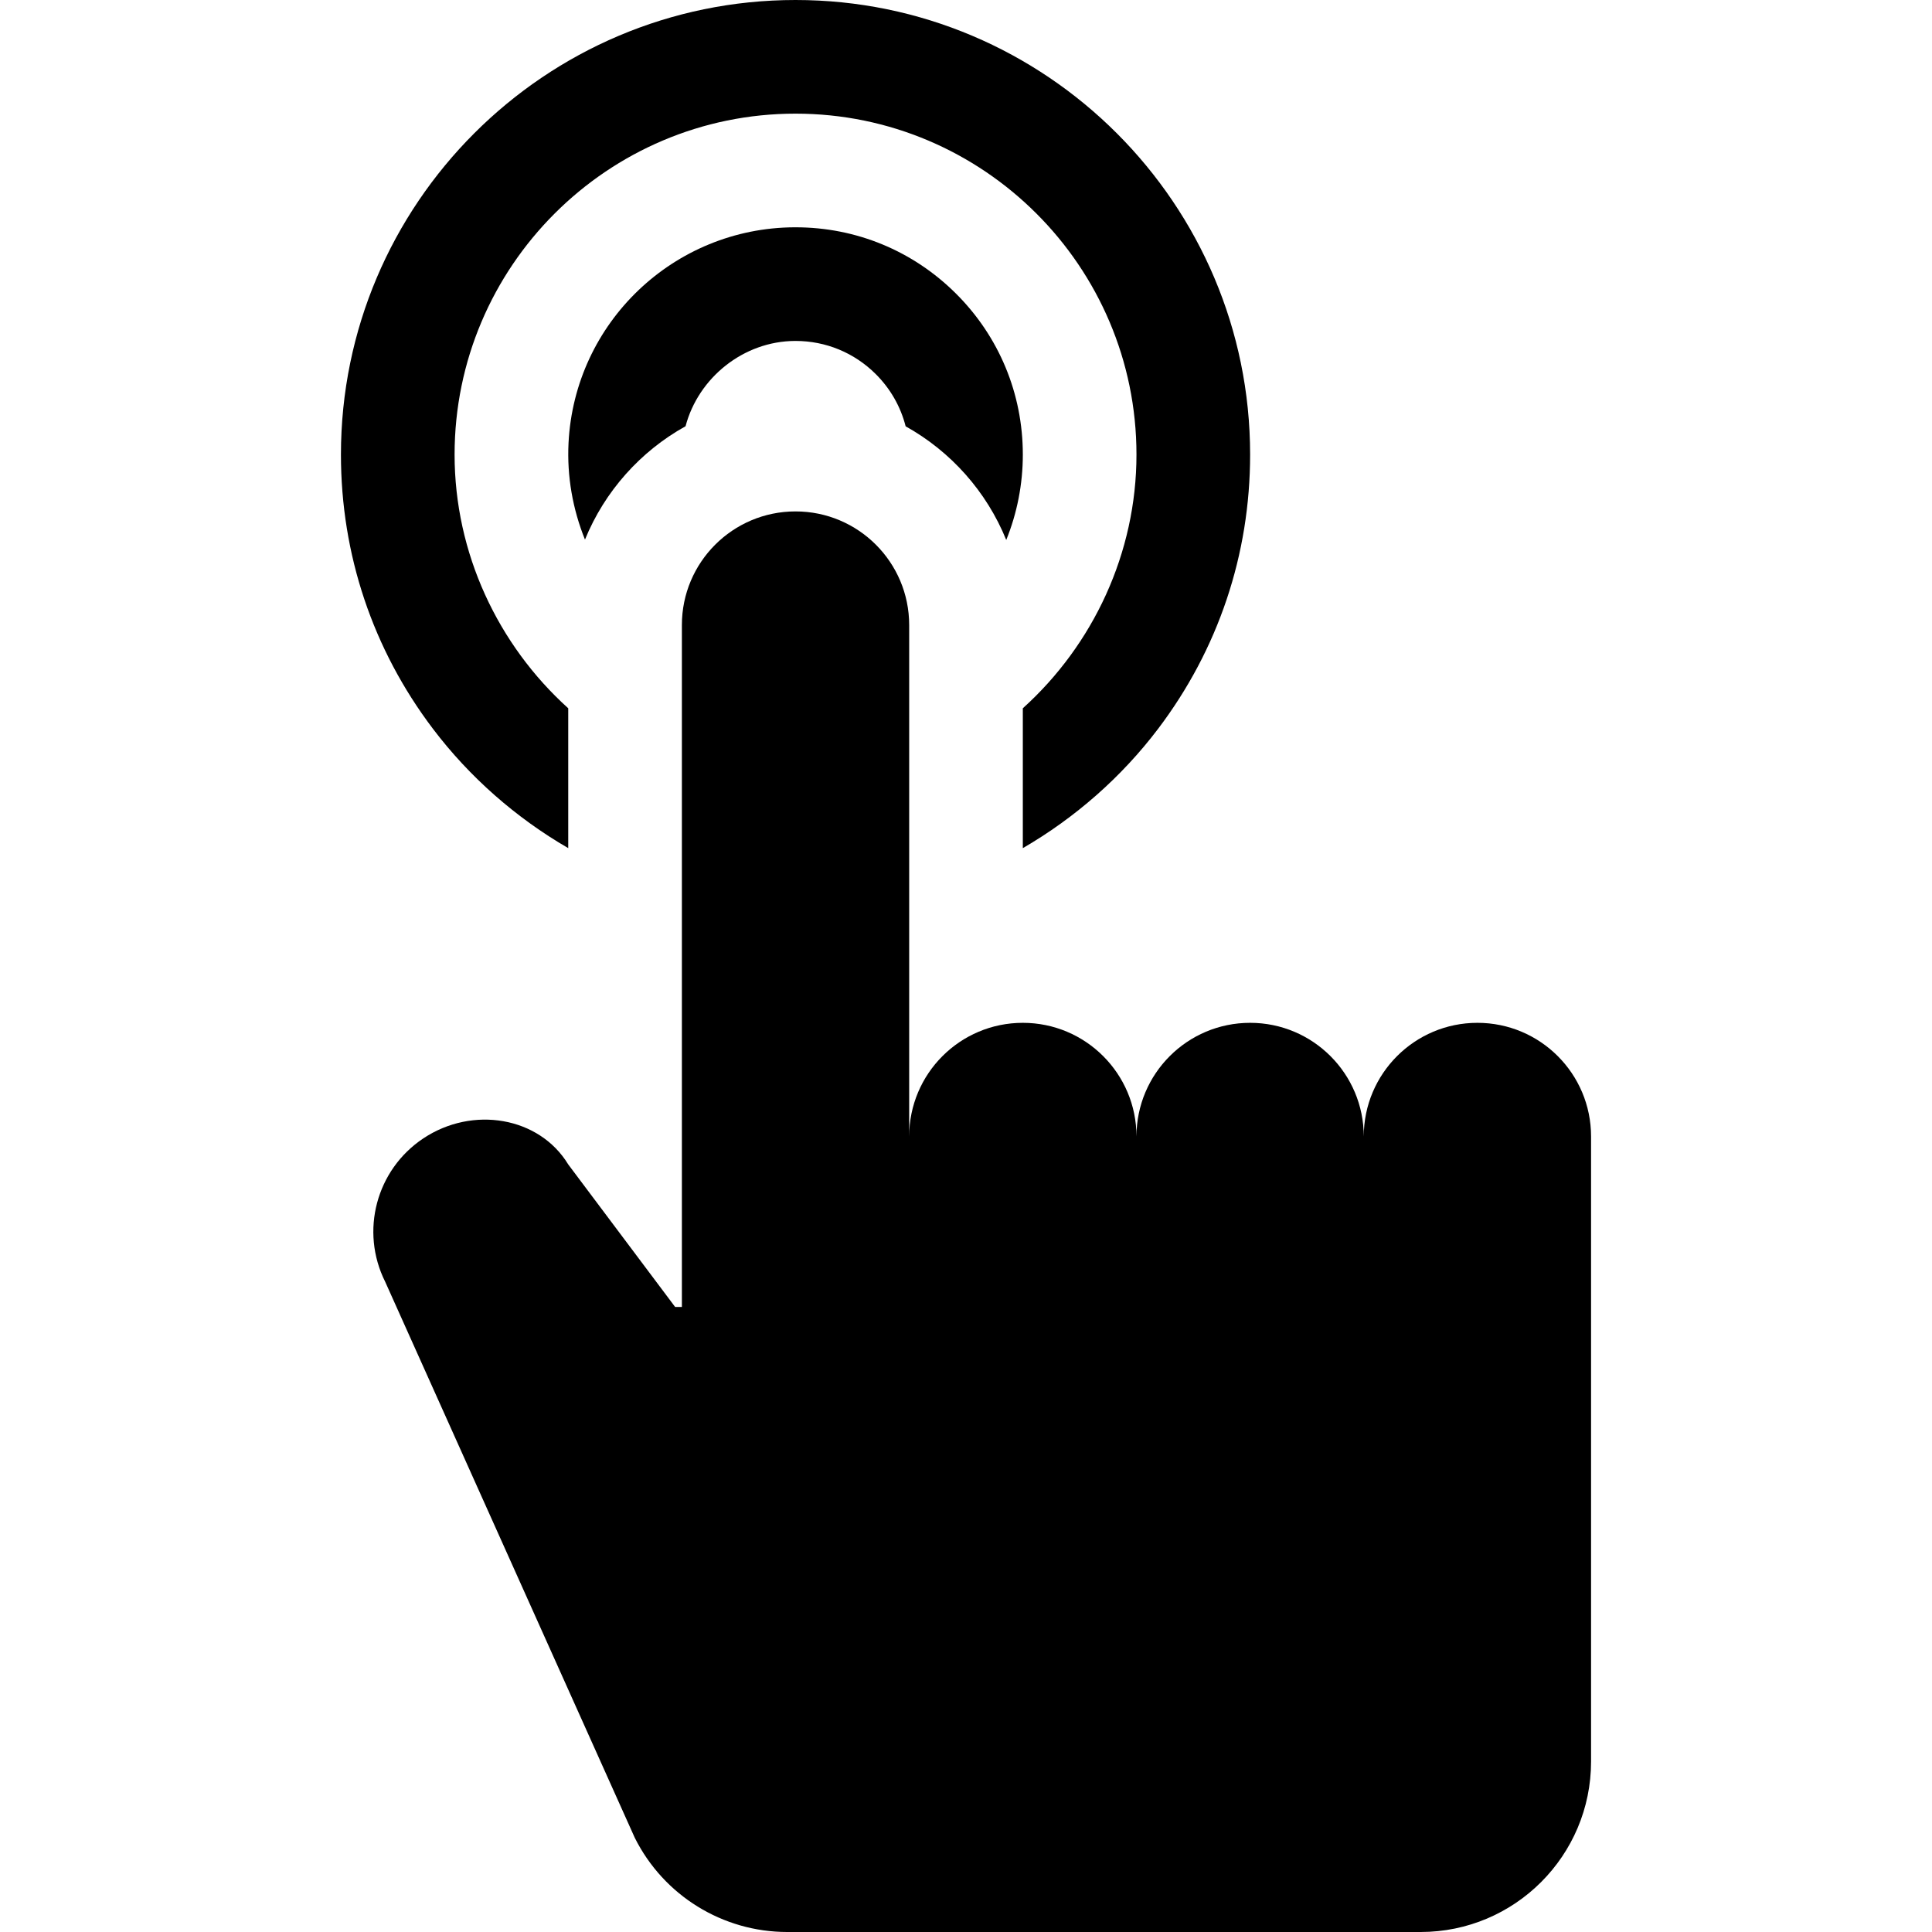
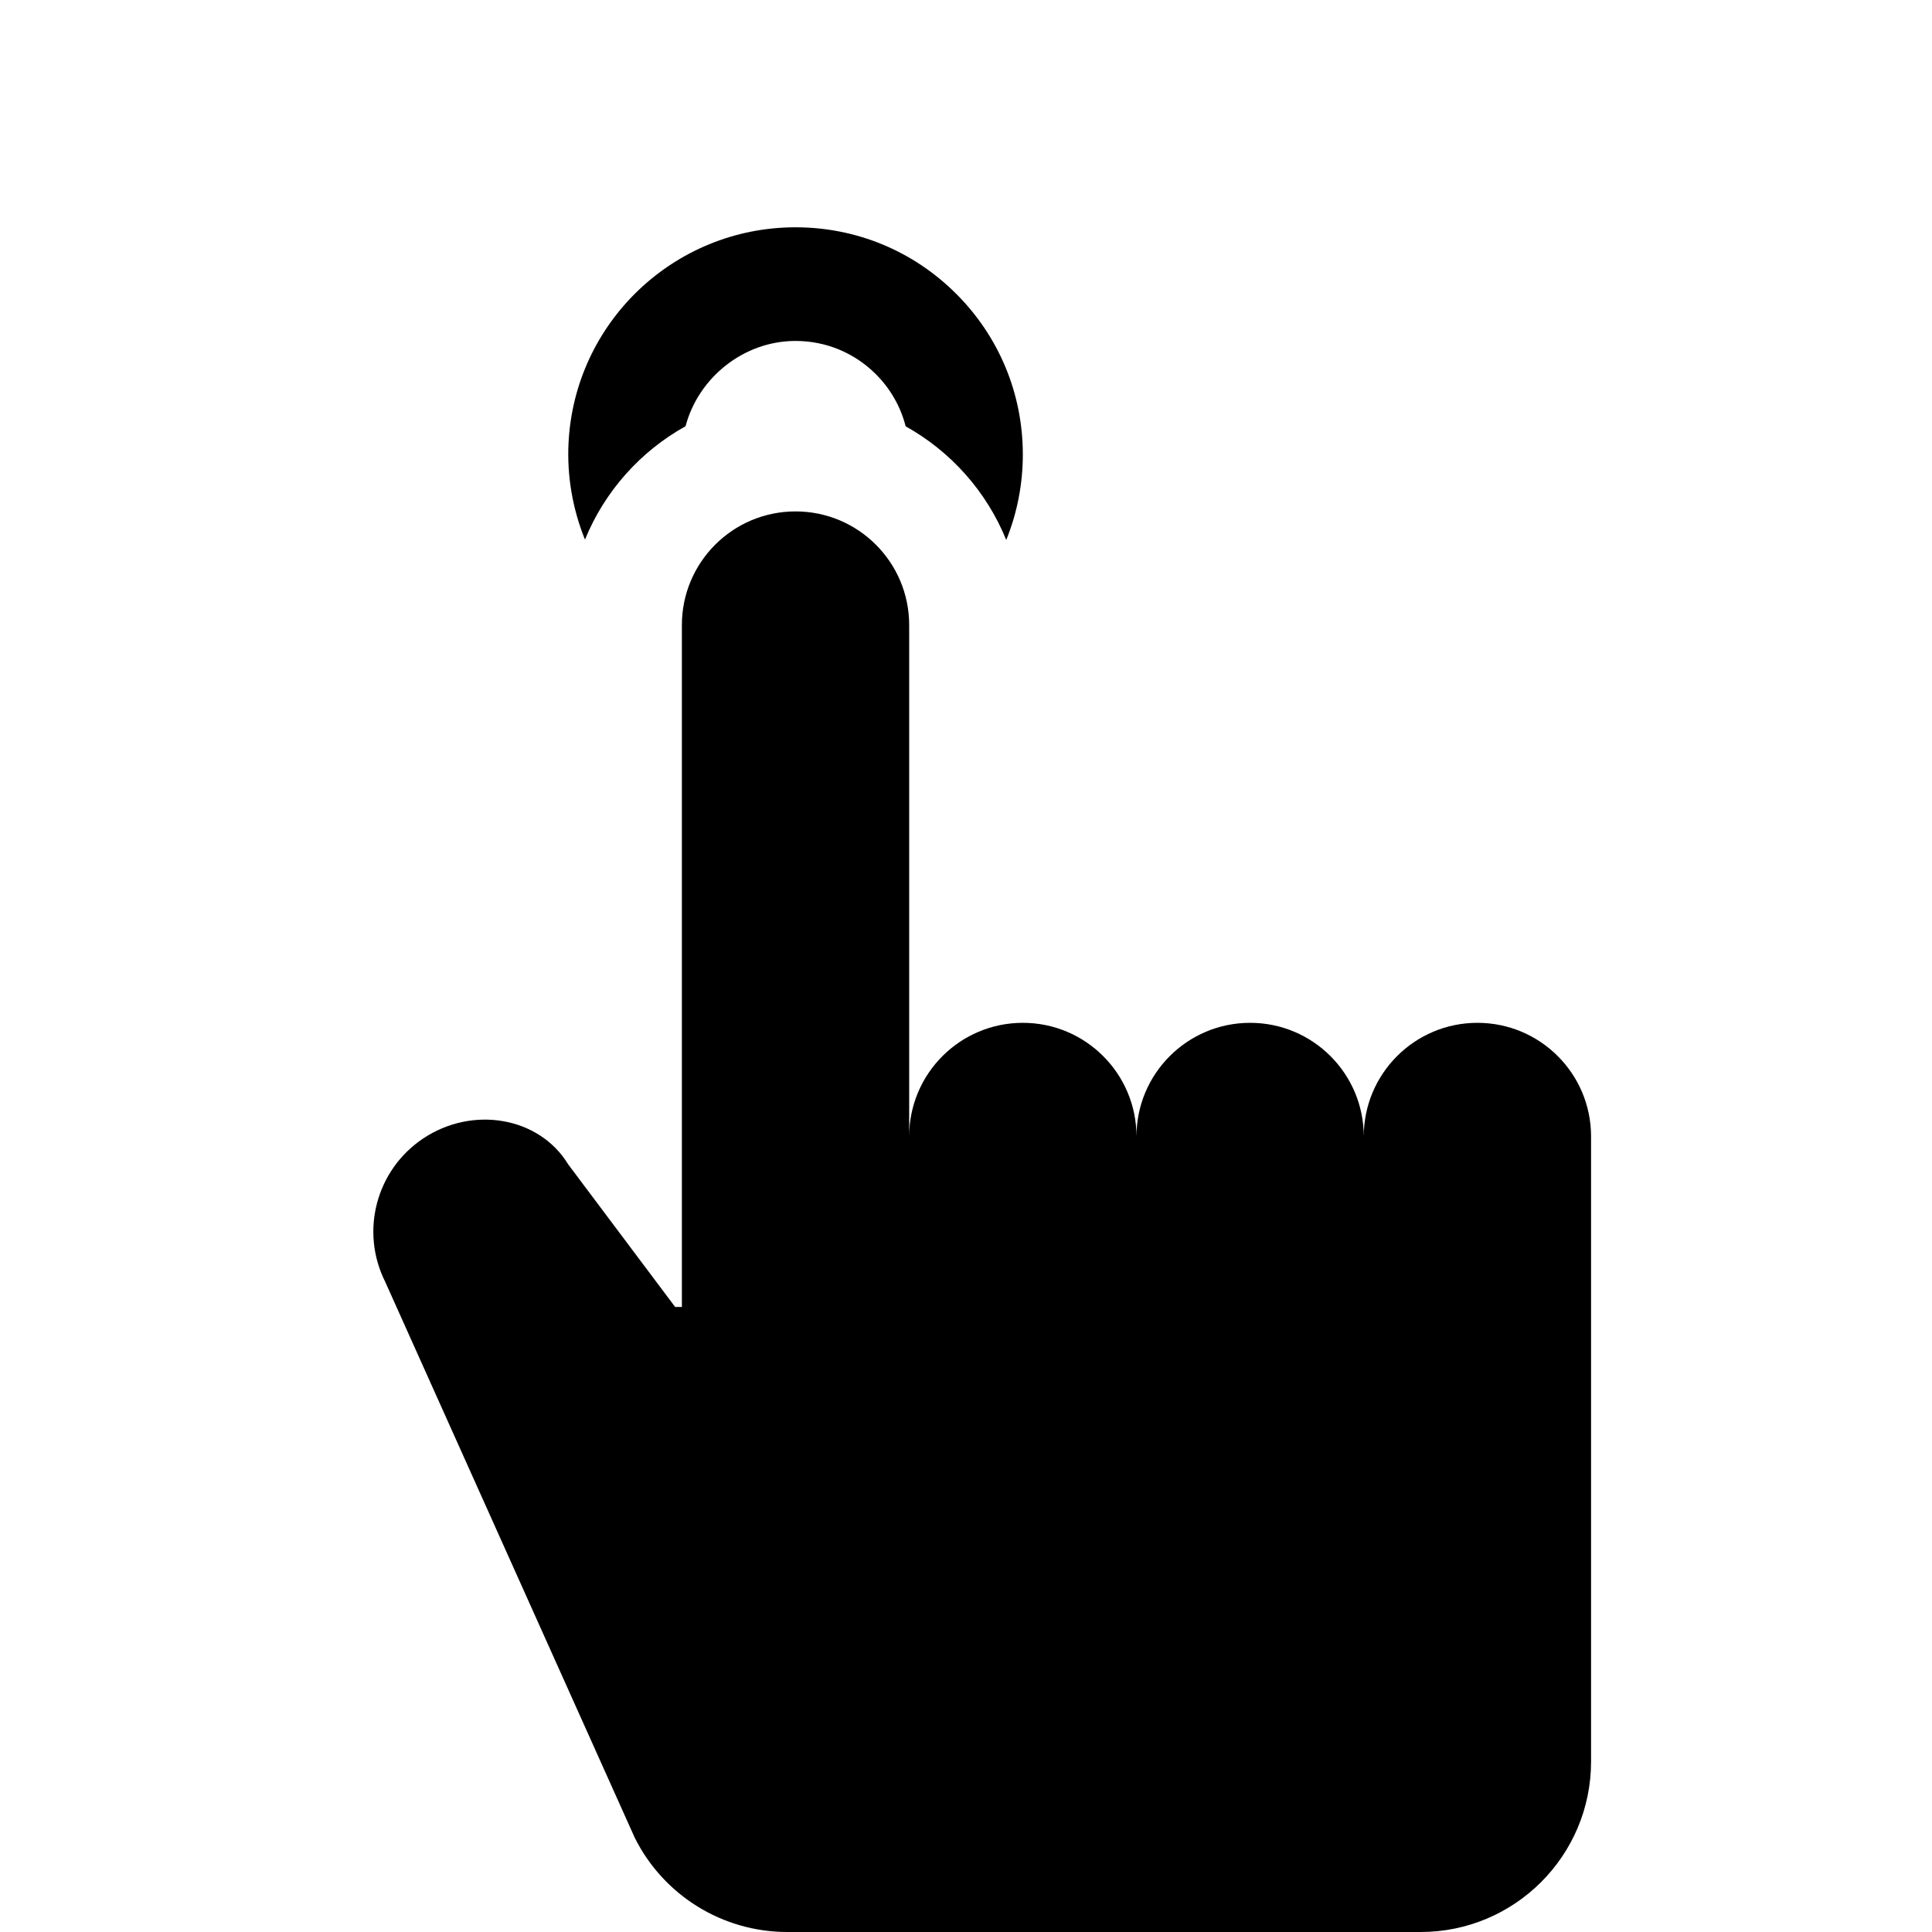
<svg xmlns="http://www.w3.org/2000/svg" id="Layer_1" enable-background="new 0 0 510 510" height="512" viewBox="0 0 510 510" width="512">
  <g>
    <path id="XMLID_225_" d="m390 270c-16.568 0-30 13.432-30 30 0-16.568-13.432-30-30-30-16.568 0-30 13.432-30 30 0-16.568-13.432-30-30-30-16.568 0-30 13.432-30 30v-135c0-16.568-13.432-30-30-30-16.568 0-30 13.432-30 30v105 75h-1.785l-28.215-37.619c-7.632-12.557-25.218-15.568-38.277-6.862-12.41 8.273-16.717 24.492-10.047 37.832l65.887 146.774c7.622 15.245 23.204 24.875 40.248 24.875h167.189c24.853 0 45-20.147 45-45v-150-15c0-16.568-13.432-30-30-30z" />
-     <path id="XMLID_955_" d="m120 120c0-49.626 40.374-90 90-90s90 40.374 90 90c0 25.983-11.423 50.213-30 66.969v36.917c13.803-8.003 26.047-18.736 35.723-31.513 15.881-20.975 24.277-46.001 24.277-72.373 0-66.168-53.832-120-120-120s-120 53.832-120 120c0 26.372 8.395 51.398 24.277 72.373 9.676 12.776 21.92 23.51 35.723 31.513v-36.917c-18.577-16.756-30-40.986-30-66.969z" />
    <path id="XMLID_958_" d="m252.331 77.479c-11.329-11.279-26.35-17.479-42.328-17.479-.091 0-.184 0-.274 0-31.857.143-58.06 25.152-59.651 56.936-.441 8.812 1.108 17.504 4.341 25.502 5.189-12.734 14.624-23.299 26.547-29.921 3.378-12.79 15.271-22.455 28.896-22.517h.139c7.989 0 15.502 3.101 21.166 8.739 3.887 3.87 6.58 8.616 7.9 13.796 11.938 6.641 21.379 17.234 26.555 30.002 2.857-7.058 4.378-14.685 4.378-22.537 0-16.077-6.275-31.178-17.669-42.521z" />
  </g>
</svg>